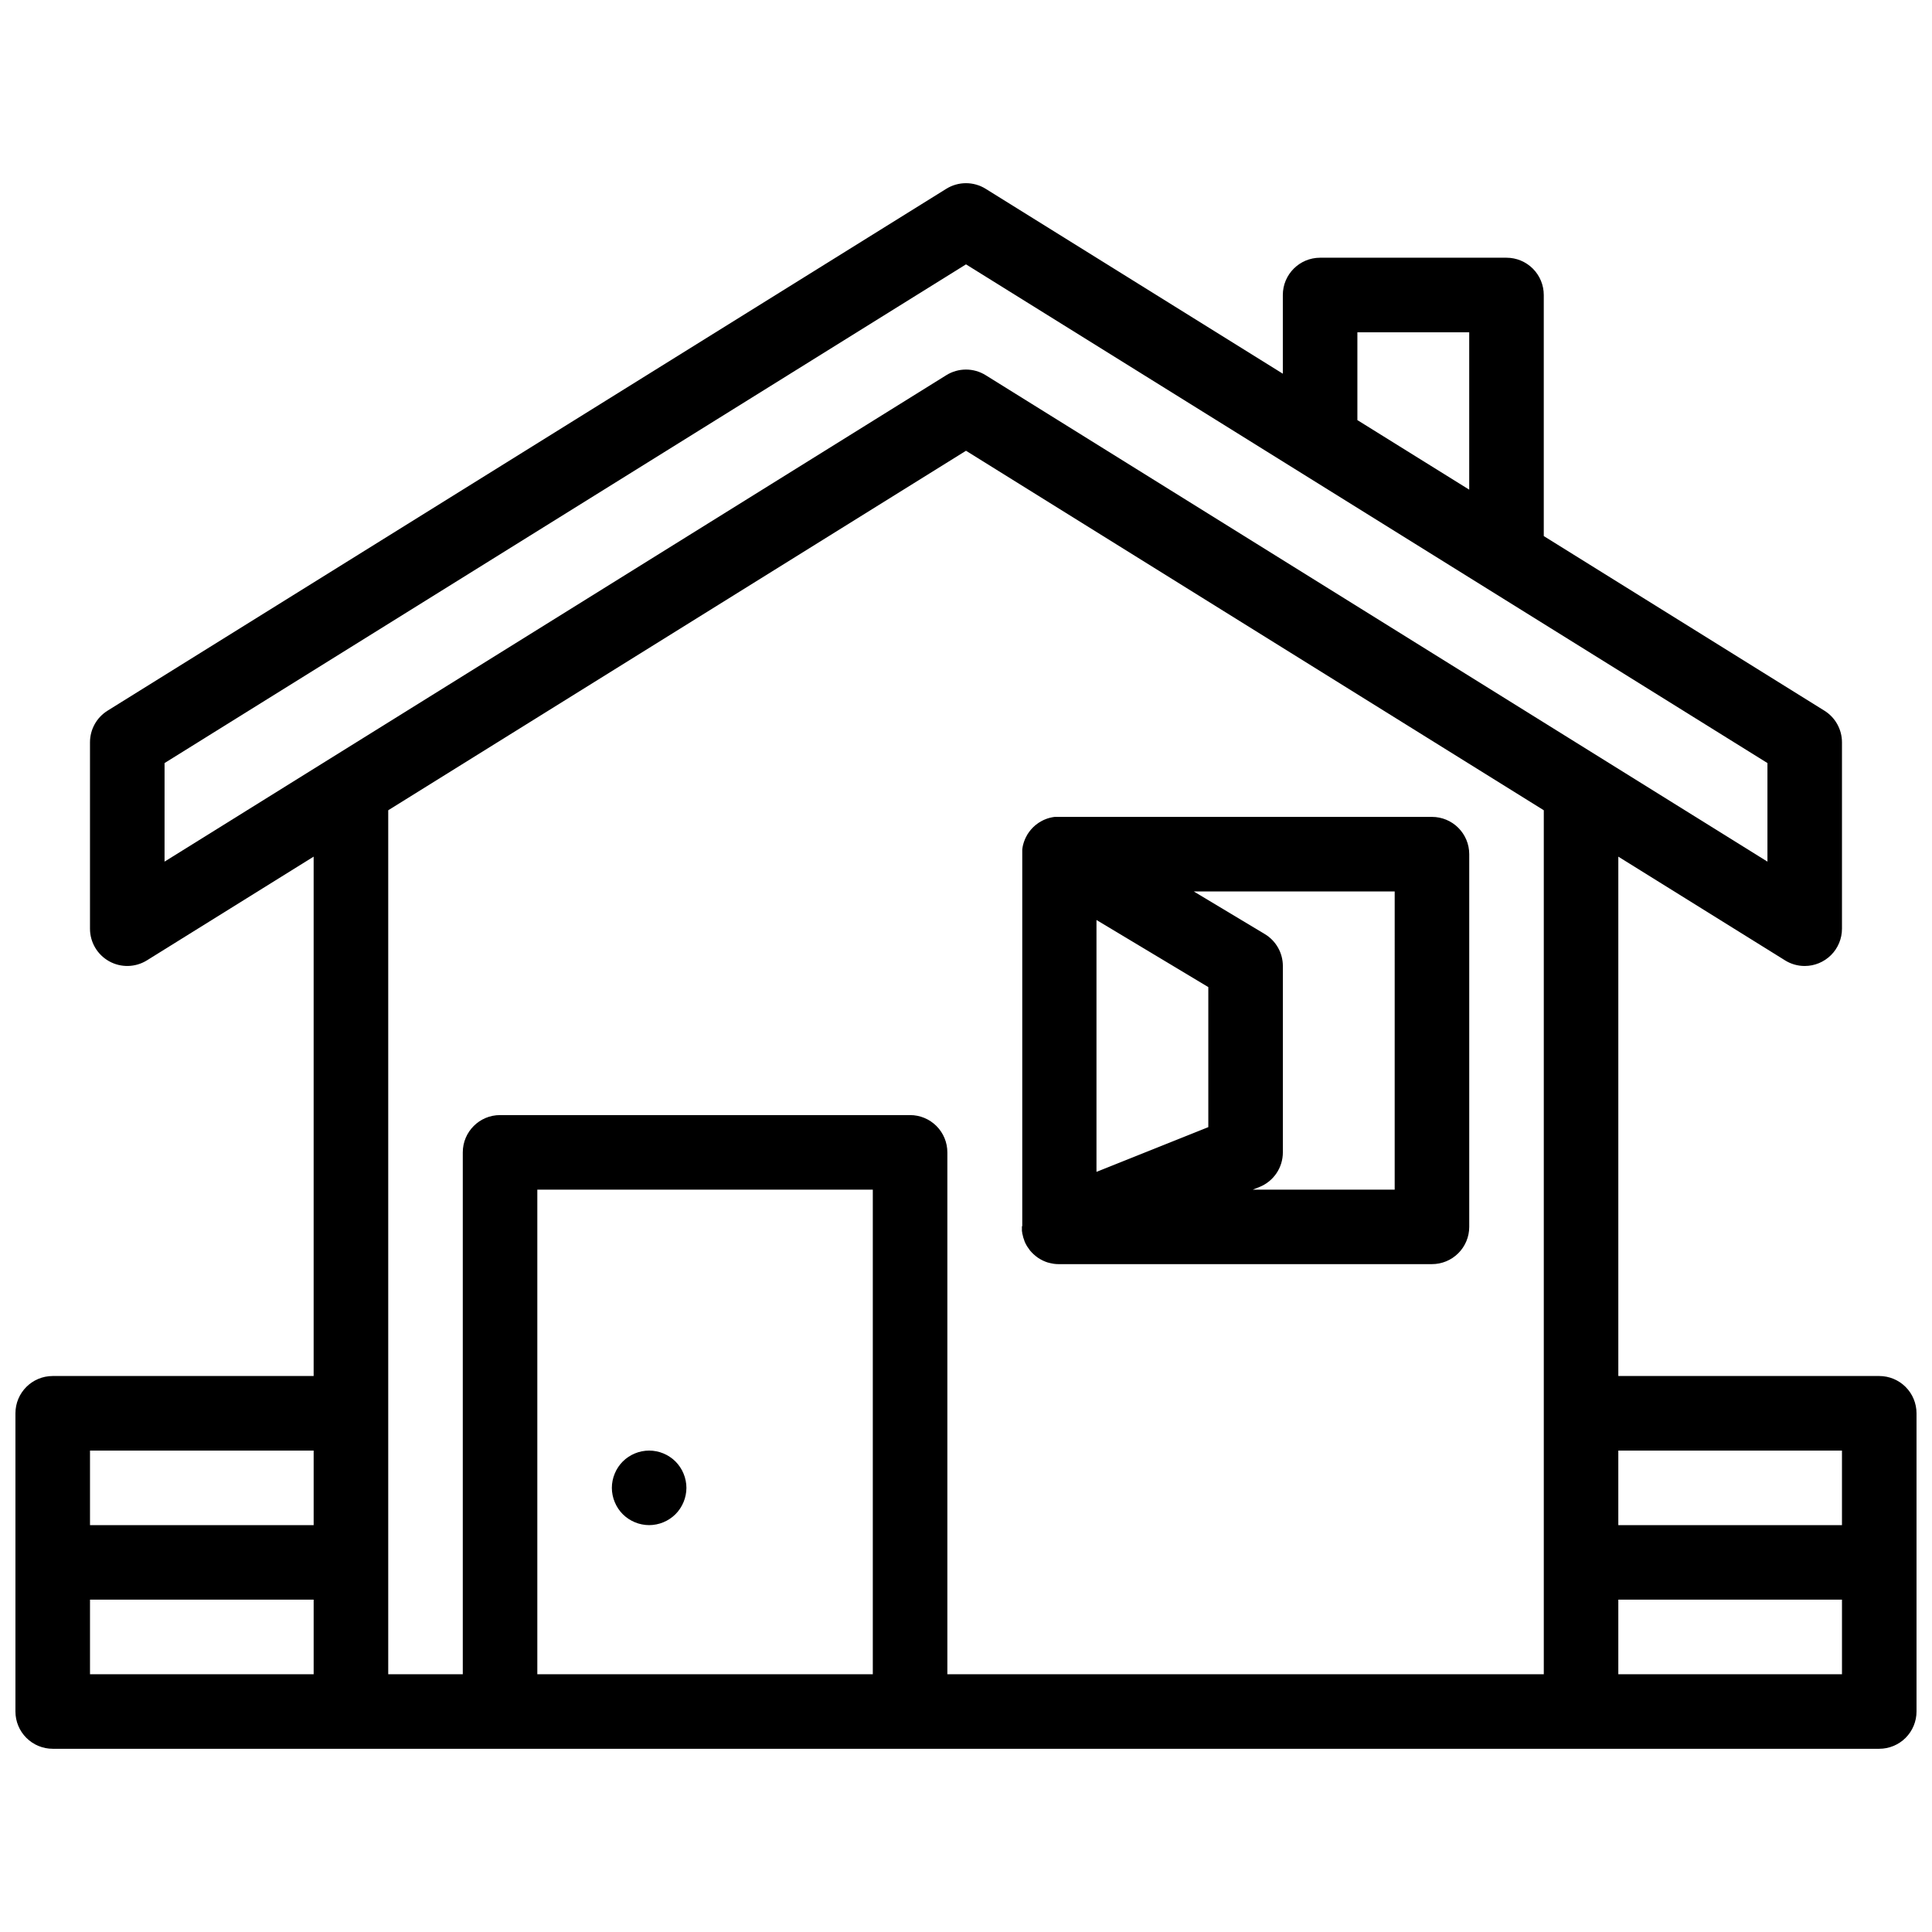
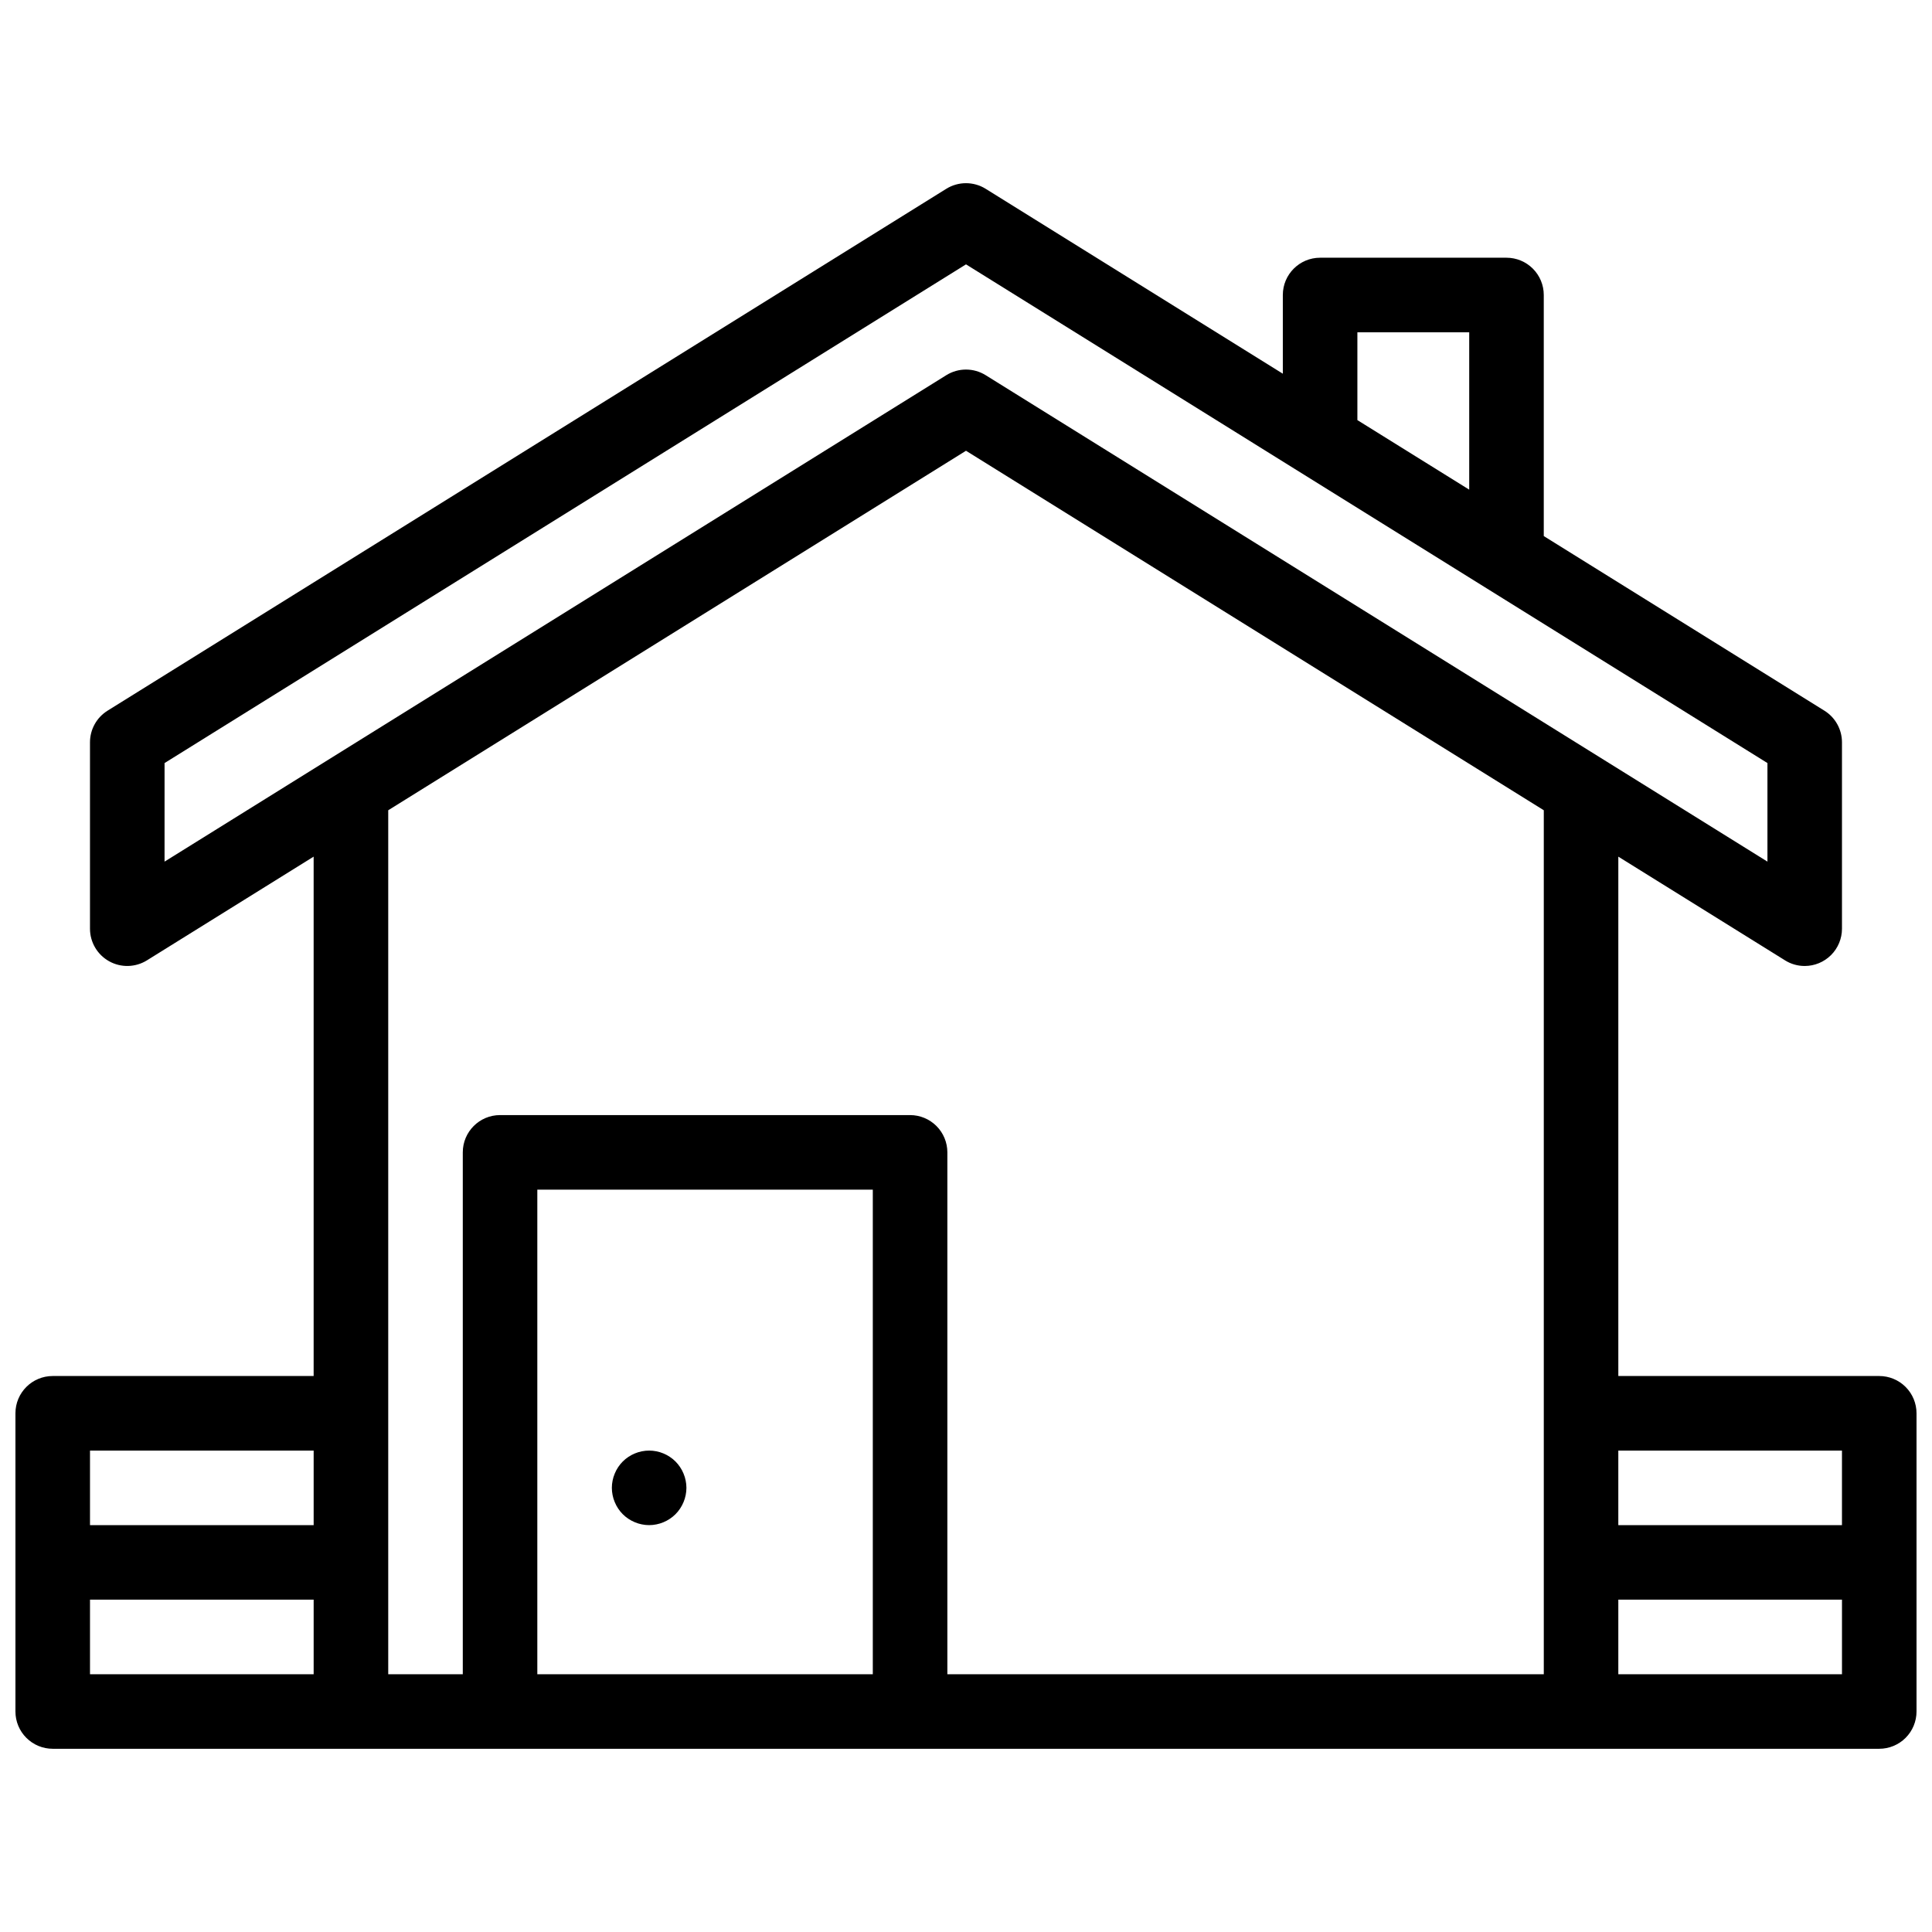
<svg xmlns="http://www.w3.org/2000/svg" width="800px" height="800px" version="1.1" viewBox="144 144 512 512">
  <defs>
    <clipPath id="a">
      <path d="m148.09 192h503.81v416h-503.81z" />
    </clipPath>
  </defs>
  <g clip-path="url(#a)">
    <path d="m642.02 508.66h-69.148v-137.64l44.176 27.48v0.004c1.562 0.977 3.371 1.496 5.215 1.492 2.621 0 5.133-1.043 6.988-2.894 1.852-1.852 2.891-4.367 2.891-6.984v-49.395c0-3.414-1.762-6.586-4.66-8.387l-74.367-46.27v-63.887c0-2.621-1.039-5.133-2.894-6.984-1.852-1.855-4.363-2.894-6.984-2.894h-49.395c-5.453 0-9.879 4.422-9.879 9.879v20.855l-78.75-49c-3.195-1.984-7.238-1.984-10.434 0l-222.27 138.3h0.004c-2.902 1.801-4.664 4.973-4.664 8.387v49.395c0 3.586 1.945 6.891 5.082 8.633 3.133 1.742 6.965 1.648 10.012-0.246l44.176-27.484v137.64h-69.148c-5.457 0-9.879 4.422-9.879 9.879v79.027c0 2.621 1.039 5.133 2.894 6.984 1.852 1.855 4.363 2.894 6.984 2.894h484.05c2.621 0 5.133-1.039 6.988-2.894 1.852-1.852 2.891-4.363 2.891-6.984v-79.027c0-2.621-1.039-5.133-2.891-6.984-1.855-1.855-4.367-2.894-6.988-2.894zm-9.879 19.758v19.758h-59.27v-19.758zm-128.42-296.36h29.637v41.707l-29.637-18.434zm-316.11 114.16 212.39-132.16 212.39 132.16v26.121l-207.18-128.91c-3.195-1.988-7.238-1.988-10.434 0l-207.17 128.91zm212.39-82.762 153.12 95.27v228.96h-158.06v-138.3c0-2.617-1.039-5.133-2.894-6.984-1.852-1.852-4.363-2.894-6.984-2.894h-108.66c-5.457 0-9.879 4.426-9.879 9.879v138.3h-19.758v-228.96zm-24.699 324.23h-88.906v-128.42h88.906zm-148.18-59.27v19.758h-59.27v-19.758zm-59.27 39.512h59.27v19.758h-59.27zm405.02 19.758v-19.758h59.273v19.758z" />
  </g>
  <path d="m306.91 542.07c0.242 0.598 0.547 1.168 0.906 1.707 0.715 1.086 1.645 2.012 2.727 2.727 0.539 0.359 1.113 0.664 1.711 0.91 0.594 0.25 1.211 0.438 1.848 0.562 1.27 0.262 2.582 0.262 3.852 0 0.633-0.125 1.254-0.312 1.848-0.562 0.598-0.246 1.172-0.551 1.707-0.91 1.086-0.715 2.012-1.641 2.727-2.727 0.359-0.539 0.664-1.109 0.91-1.707 0.25-0.598 0.441-1.215 0.562-1.848 0.266-1.273 0.266-2.582 0-3.856-0.121-0.633-0.312-1.25-0.562-1.844-0.246-0.602-0.551-1.172-0.91-1.711-0.715-1.082-1.641-2.012-2.727-2.727-0.535-0.359-1.109-0.664-1.707-0.91-0.594-0.25-1.215-0.438-1.848-0.562-1.273-0.254-2.582-0.254-3.852 0-0.637 0.125-1.254 0.312-1.848 0.562-0.598 0.246-1.172 0.551-1.711 0.91-1.082 0.715-2.012 1.645-2.727 2.727-0.359 0.539-0.664 1.109-0.906 1.711-0.254 0.594-0.441 1.211-0.566 1.844-0.262 1.273-0.262 2.582 0 3.856 0.125 0.633 0.312 1.25 0.566 1.848z" />
-   <path d="m414.82 468.99v0.156 0.227 0.691c0 0.227 0 0.258 0.051 0.395 0.051 0.137 0 0.367 0.078 0.555 0.078 0.188 0.078 0.355 0.129 0.523 0.051 0.168 0.059 0.277 0.098 0.414s0.137 0.414 0.219 0.621c0.078 0.207 0.051 0.156 0.078 0.238v0.051c0.164 0.418 0.363 0.824 0.594 1.215l0.156 0.258c0.215 0.34 0.445 0.668 0.691 0.988l0.117 0.148c0.262 0.305 0.539 0.594 0.832 0.867l0.277 0.246c0.312 0.277 0.645 0.535 0.988 0.773l0.09 0.059h-0.004c0.344 0.215 0.695 0.414 1.059 0.594l0.238 0.117c0.402 0.184 0.812 0.34 1.234 0.473h0.051-0.004c0.395 0.113 0.793 0.203 1.195 0.27l0.348 0.059c0.391 0.051 0.781 0.078 1.176 0.078h98.973c2.621 0 5.133-1.039 6.984-2.894 1.855-1.852 2.894-4.363 2.894-6.984v-98.766c0-2.621-1.039-5.133-2.894-6.984-1.852-1.855-4.363-2.894-6.984-2.894h-98.984c-0.199-0.012-0.402-0.012-0.602 0h-0.414l-0.516 0.078-0.473 0.098-0.445 0.109-0.492 0.148-0.414 0.156-0.465 0.188-0.426 0.207c-0.137 0.07-0.277 0.137-0.406 0.219-0.129 0.078-0.305 0.18-0.465 0.277l-0.324 0.219-0.465 0.348-0.285 0.227-0.434 0.395-0.266 0.266-0.375 0.406-0.285 0.355c-0.098 0.117-0.188 0.246-0.285 0.375l-0.305 0.453-0.129 0.199s-0.051 0.098-0.078 0.156c-0.031 0.059-0.188 0.348-0.277 0.516l-0.18 0.367c-0.078 0.168-0.148 0.348-0.207 0.516s-0.109 0.277-0.156 0.414c-0.051 0.137-0.09 0.316-0.137 0.473-0.051 0.156-0.09 0.324-0.129 0.484-0.039 0.156-0.051 0.285-0.078 0.434-0.031 0.148-0.059 0.367-0.078 0.555s0 0.258 0 0.395v0.594 0.18 98.629zm49.395-63.402v37.113l-29.637 11.855v-66.75zm49.391 53.68h-37.605l1.758-0.703v0.004c3.754-1.5 6.215-5.137 6.211-9.18v-49.391c0-3.473-1.824-6.684-4.801-8.469l-18.809-11.289h53.246z" />
</svg>